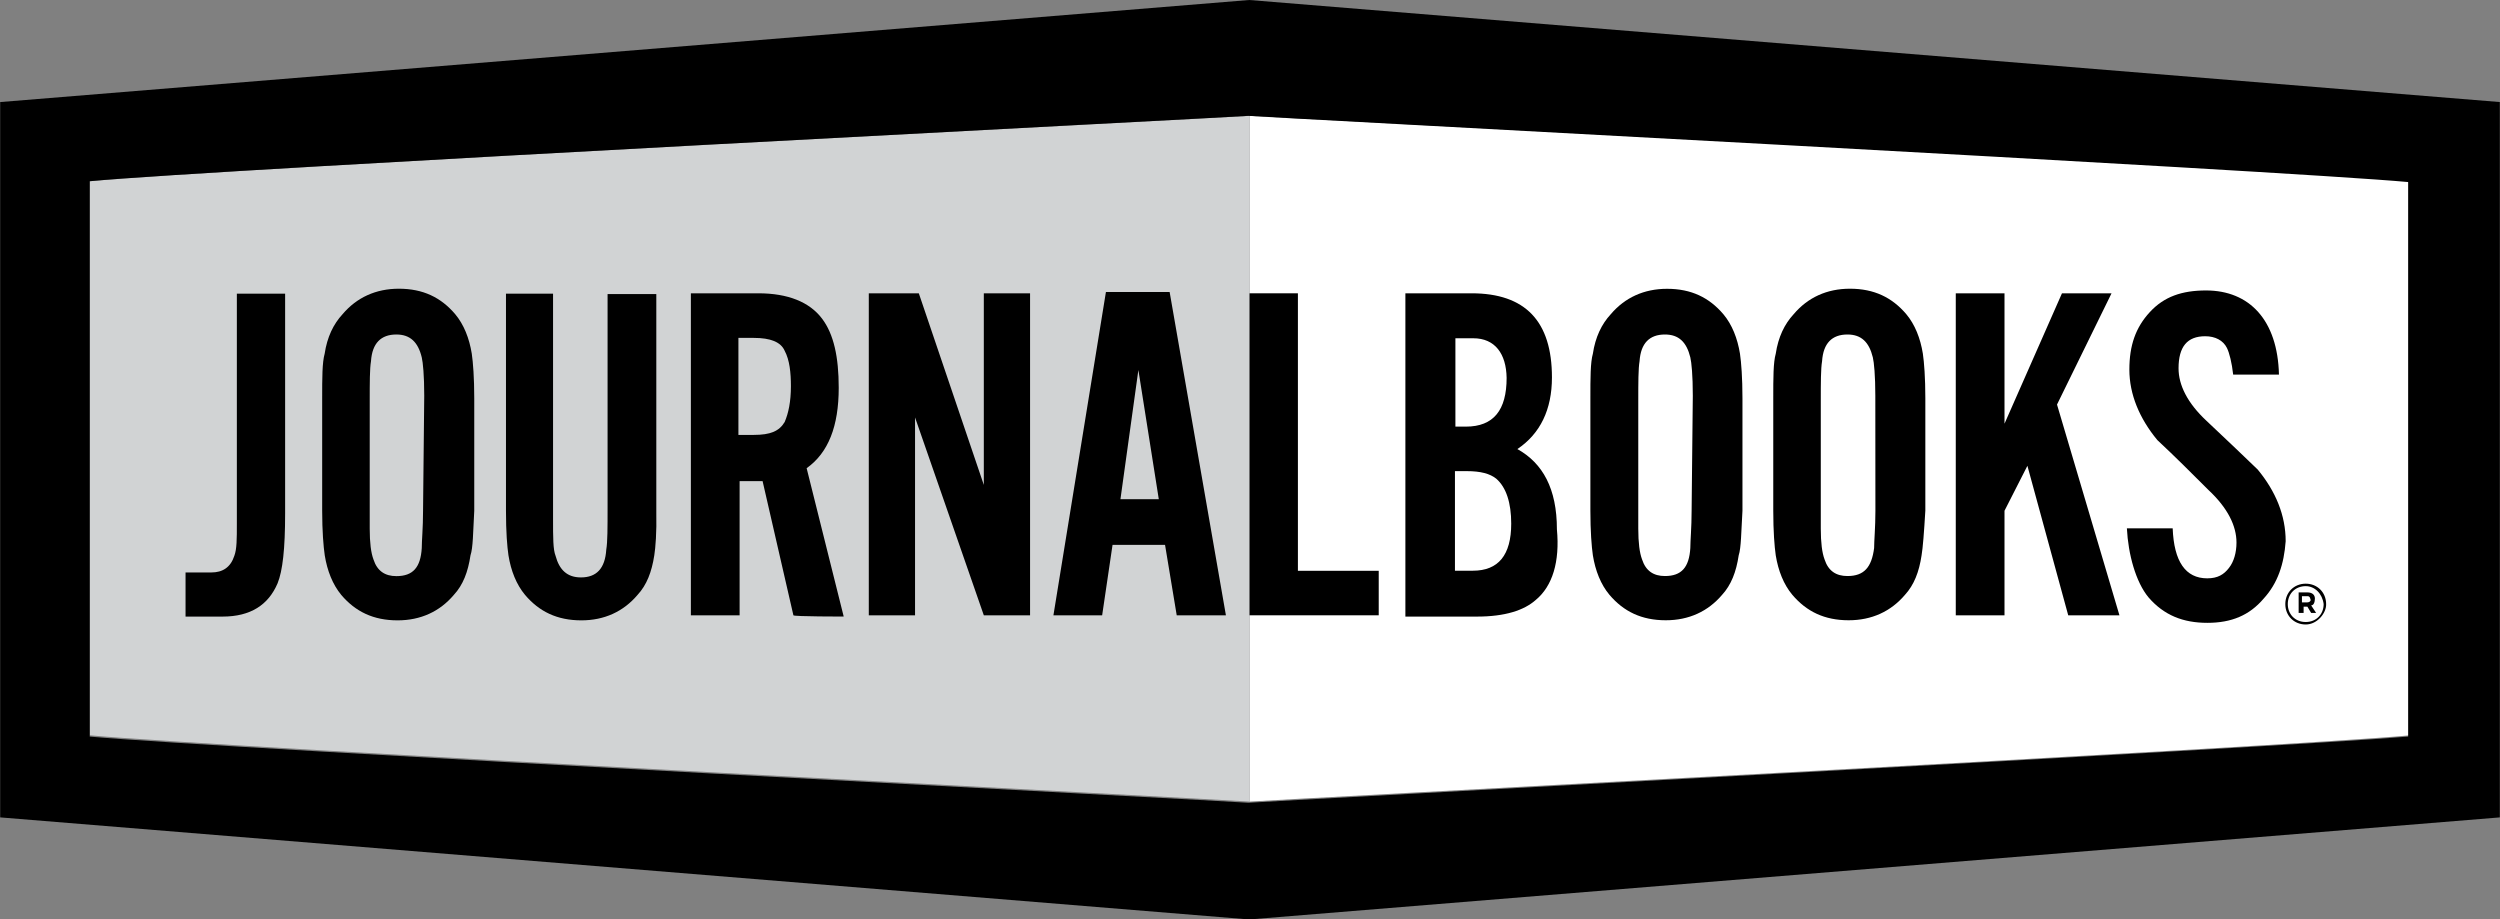
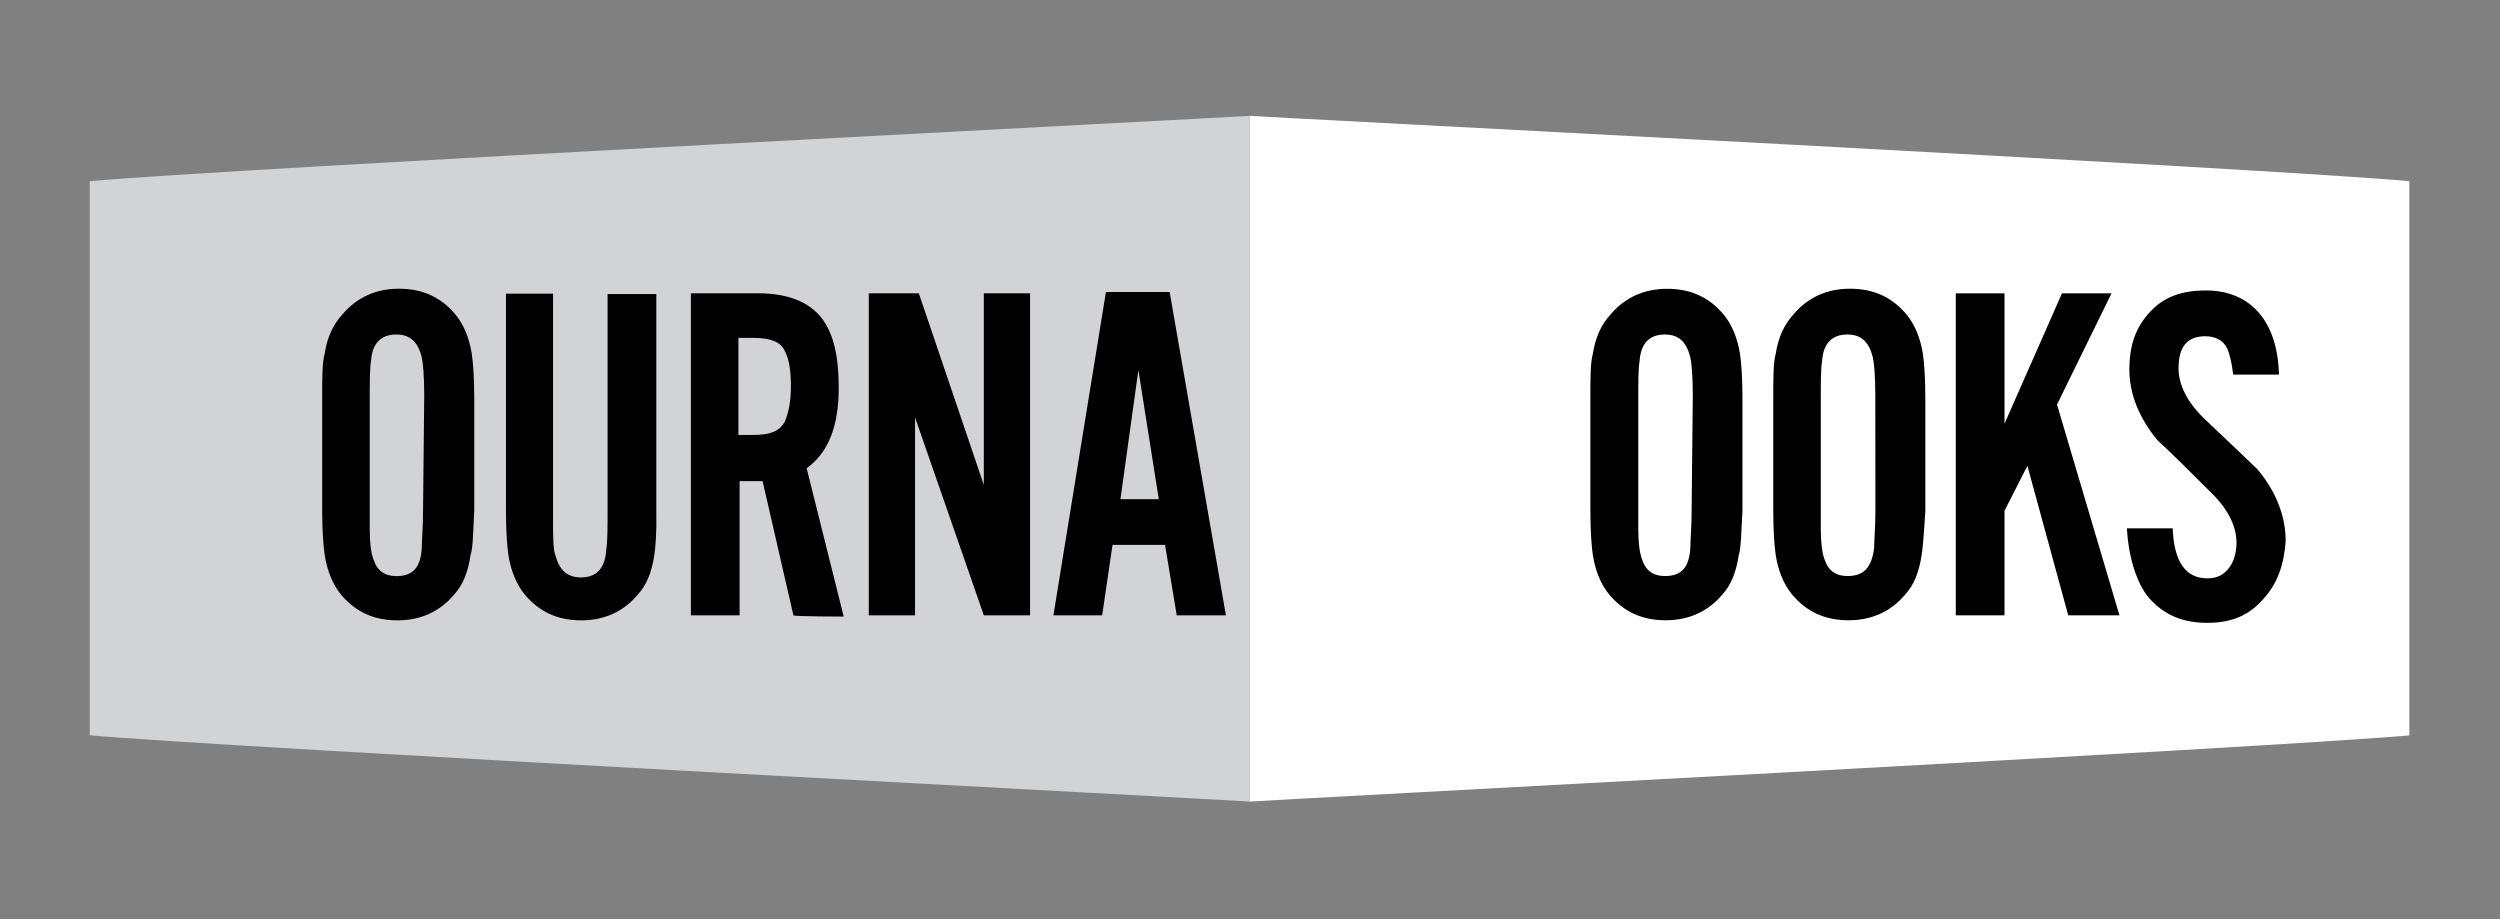
<svg xmlns="http://www.w3.org/2000/svg" version="1.1" id="图层_1" x="0px" y="0px" viewBox="0 0 27.19 10" enable-background="new 0 0 27.19 10" xml:space="preserve">
  <rect x="0" y="0" width="27.19" height="10" fill="#808080" stroke="none" />
  <g>
    <path fill="#FFFFFF" d="M13.59,1.26L13.59,1.26v7.458c0.14-0.014,11.296-0.598,12.614-0.72V1.971   C24.9,1.844,13.745,1.273,13.59,1.26" />
    <path fill="#D1D3D4" d="M13.59,1.26L13.59,1.26v7.458C13.45,8.704,2.295,8.12,0.976,7.997V1.971   C2.295,1.844,13.45,1.273,13.59,1.26" />
-     <path d="M13.577,1.26c0.14,0.014,11.296,0.598,12.614,0.72v6.031c-1.305,0.113-12.46,0.707-12.614,0.72   c-0.14-0.014-11.282-0.598-12.601-0.72v-6.04C2.295,1.844,13.436,1.273,13.577,1.26 M0.002,1.11v7.78L13.586,10l13.602-1.11V1.11   L13.586,0L0.002,1.11z" />
    <g>
      <path d="M5.117,6.04C5.09,6.221,5.036,6.362,4.936,6.47C4.782,6.652,4.574,6.747,4.324,6.747c-0.263,0-0.458-0.095-0.612-0.276    C3.618,6.357,3.559,6.208,3.532,6.04C3.518,5.945,3.504,5.777,3.504,5.555V4.332c0-0.222,0-0.39,0.027-0.485    c0.027-0.181,0.095-0.322,0.195-0.43C3.88,3.235,4.089,3.14,4.338,3.14c0.263,0,0.458,0.095,0.612,0.276    c0.095,0.113,0.154,0.263,0.181,0.43C5.145,3.942,5.158,4.11,5.158,4.332v1.223C5.145,5.791,5.145,5.958,5.117,6.04 M4.614,4.304    c0-0.222-0.014-0.362-0.027-0.417C4.547,3.72,4.46,3.638,4.311,3.638c-0.168,0-0.263,0.095-0.276,0.29    C4.021,4.01,4.021,4.164,4.021,4.359v1.137v0.127c0,0.068,0,0.113,0,0.127c0,0.154,0.014,0.263,0.041,0.335    c0.041,0.127,0.127,0.181,0.249,0.181c0.181,0,0.263-0.095,0.276-0.304c0-0.082,0.014-0.222,0.014-0.403L4.614,4.304L4.614,4.304z    " />
      <path d="M7.116,6.04C7.088,6.221,7.034,6.362,6.934,6.47C6.78,6.652,6.572,6.747,6.323,6.747c-0.263,0-0.458-0.095-0.612-0.276    C5.616,6.357,5.557,6.208,5.53,6.04C5.516,5.945,5.503,5.791,5.503,5.555V3.194h0.512v2.447c0,0.208,0,0.335,0.027,0.403    C6.083,6.198,6.169,6.28,6.318,6.28c0.168,0,0.263-0.095,0.276-0.304c0.014-0.082,0.014-0.236,0.014-0.458v-2.32h0.53v2.374    C7.143,5.791,7.129,5.958,7.116,6.04" />
      <path d="M8.629,6.692L8.294,5.233H8.044v1.459h-0.53V3.19h0.734c0.322,0,0.557,0.095,0.693,0.276    c0.127,0.168,0.181,0.417,0.181,0.752c0,0.417-0.113,0.707-0.349,0.874l0.403,1.613C9.186,6.706,8.629,6.706,8.629,6.692z     M8.534,3.815C8.493,3.72,8.38,3.675,8.199,3.675H8.031V4.73h0.168c0.181,0,0.276-0.041,0.335-0.14    C8.575,4.495,8.602,4.368,8.602,4.2C8.602,4.055,8.588,3.915,8.534,3.815" />
      <polygon points="10.7,6.692 9.952,4.54 9.952,6.692 9.449,6.692 9.449,3.19 9.993,3.19 10.7,5.274 10.7,3.19 11.203,3.19     11.203,6.692   " />
      <path d="M12.798,6.692l-0.127-0.766H12.1l-0.113,0.766h-0.53l0.571-3.516h0.693l0.612,3.516H12.798z M12.381,4.024l-0.195,1.405    h0.417L12.381,4.024z" />
-       <polygon points="13.59,6.692 13.59,3.19 14.116,3.19 14.116,6.208 14.995,6.208 14.995,6.692   " />
-       <path d="M16.703,6.525c-0.127,0.113-0.335,0.181-0.639,0.181h-0.779V3.19h0.72c0.585,0,0.874,0.304,0.874,0.915    c0,0.349-0.127,0.612-0.376,0.779c0.276,0.154,0.43,0.43,0.43,0.874C16.966,6.108,16.885,6.375,16.703,6.525 M16.024,3.679h-0.195    V4.64h0.113c0.304,0,0.444-0.181,0.444-0.53C16.382,3.847,16.259,3.679,16.024,3.679 M16.273,5.206    c-0.068-0.054-0.168-0.082-0.322-0.082h-0.127v1.083h0.195c0.276,0,0.417-0.168,0.417-0.512    C16.436,5.469,16.382,5.301,16.273,5.206" />
      <path d="M18.91,6.04c-0.027,0.181-0.082,0.322-0.181,0.43c-0.154,0.181-0.362,0.276-0.612,0.276c-0.263,0-0.458-0.095-0.612-0.276    c-0.095-0.113-0.154-0.263-0.181-0.43c-0.014-0.095-0.027-0.263-0.027-0.485V4.332c0-0.222,0-0.39,0.027-0.485    c0.027-0.181,0.095-0.322,0.195-0.43c0.154-0.181,0.362-0.276,0.612-0.276c0.263,0,0.458,0.095,0.612,0.276    c0.095,0.113,0.154,0.263,0.181,0.43c0.014,0.095,0.027,0.263,0.027,0.485v1.223C18.937,5.791,18.937,5.958,18.91,6.04     M18.411,4.304c0-0.222-0.014-0.362-0.027-0.417c-0.041-0.168-0.127-0.249-0.276-0.249c-0.168,0-0.263,0.095-0.276,0.29    c-0.014,0.082-0.014,0.236-0.014,0.43v1.137v0.127c0,0.068,0,0.113,0,0.127c0,0.154,0.014,0.263,0.041,0.335    c0.041,0.127,0.127,0.181,0.249,0.181c0.181,0,0.263-0.095,0.276-0.304c0-0.082,0.014-0.222,0.014-0.403L18.411,4.304    L18.411,4.304z" />
      <path d="M20.899,6.04c-0.027,0.181-0.082,0.322-0.181,0.43c-0.154,0.181-0.362,0.276-0.612,0.276    c-0.263,0-0.458-0.095-0.612-0.276c-0.095-0.113-0.154-0.263-0.181-0.43c-0.014-0.095-0.027-0.263-0.027-0.485V4.332    c0-0.222,0-0.39,0.027-0.485c0.027-0.181,0.095-0.322,0.195-0.43C19.662,3.235,19.87,3.14,20.12,3.14    c0.263,0,0.458,0.095,0.612,0.276c0.095,0.113,0.154,0.263,0.181,0.43c0.014,0.095,0.027,0.263,0.027,0.485v1.223    C20.926,5.791,20.913,5.958,20.899,6.04 M20.396,4.304c0-0.222-0.014-0.362-0.027-0.417c-0.041-0.168-0.127-0.249-0.276-0.249    c-0.168,0-0.263,0.095-0.276,0.29c-0.014,0.082-0.014,0.236-0.014,0.43v1.137v0.127c0,0.068,0,0.113,0,0.127    c0,0.154,0.014,0.263,0.041,0.335c0.041,0.127,0.127,0.181,0.249,0.181c0.181,0,0.263-0.095,0.29-0.304    c0-0.082,0.014-0.222,0.014-0.403L20.396,4.304L20.396,4.304z" />
      <polygon points="22.494,6.692 22.05,5.066 21.801,5.555 21.801,6.692 21.271,6.692 21.271,3.19 21.801,3.19 21.801,4.608     22.426,3.19 22.965,3.19 22.372,4.4 23.051,6.692   " />
      <path d="M24.619,6.511c-0.154,0.181-0.349,0.263-0.612,0.263c-0.263,0-0.471-0.082-0.639-0.276    c-0.14-0.168-0.222-0.471-0.236-0.752h0.498c0.014,0.362,0.14,0.544,0.376,0.544c0.113,0,0.181-0.041,0.236-0.113    c0.054-0.068,0.082-0.168,0.082-0.276c0-0.181-0.095-0.376-0.304-0.571c-0.181-0.181-0.362-0.362-0.557-0.544    c-0.195-0.236-0.304-0.498-0.304-0.766c0-0.263,0.068-0.458,0.222-0.625c0.154-0.168,0.349-0.236,0.612-0.236    c0.471,0,0.779,0.322,0.793,0.915h-0.498c-0.014-0.127-0.041-0.236-0.068-0.29c-0.041-0.082-0.127-0.127-0.236-0.127    c-0.195,0-0.29,0.113-0.29,0.349c0,0.181,0.095,0.376,0.304,0.571c0.041,0.041,0.195,0.181,0.557,0.53    c0.195,0.236,0.304,0.498,0.304,0.779C24.841,6.135,24.773,6.343,24.619,6.511" />
-       <path d="M3.101,5.582V3.194H2.576v2.501c0,0.168,0,0.276-0.027,0.349C2.508,6.171,2.421,6.226,2.299,6.226H2.172H2.018v0.48h0.154    h0.249c0.304,0,0.498-0.127,0.598-0.362C3.074,6.208,3.101,5.972,3.101,5.582" />
-       <path d="M25.077,6.792c-0.127,0-0.222-0.095-0.222-0.222c0-0.127,0.095-0.222,0.222-0.222c0.127,0,0.222,0.095,0.222,0.222    C25.303,6.665,25.204,6.792,25.077,6.792 M25.077,6.375c-0.113,0-0.195,0.082-0.195,0.195c0,0.113,0.082,0.195,0.195,0.195    c0.113,0,0.195-0.082,0.195-0.195C25.258,6.457,25.176,6.375,25.077,6.375 M25.136,6.584l0.054,0.082h-0.054l-0.041-0.068h-0.041    v0.068H25V6.443h0.095c0.054,0,0.082,0.027,0.082,0.068C25.176,6.552,25.163,6.584,25.136,6.584 M25.095,6.484h-0.059v0.068h0.054    c0.027,0,0.041-0.014,0.041-0.027C25.122,6.484,25.108,6.484,25.095,6.484" />
    </g>
  </g>
</svg>